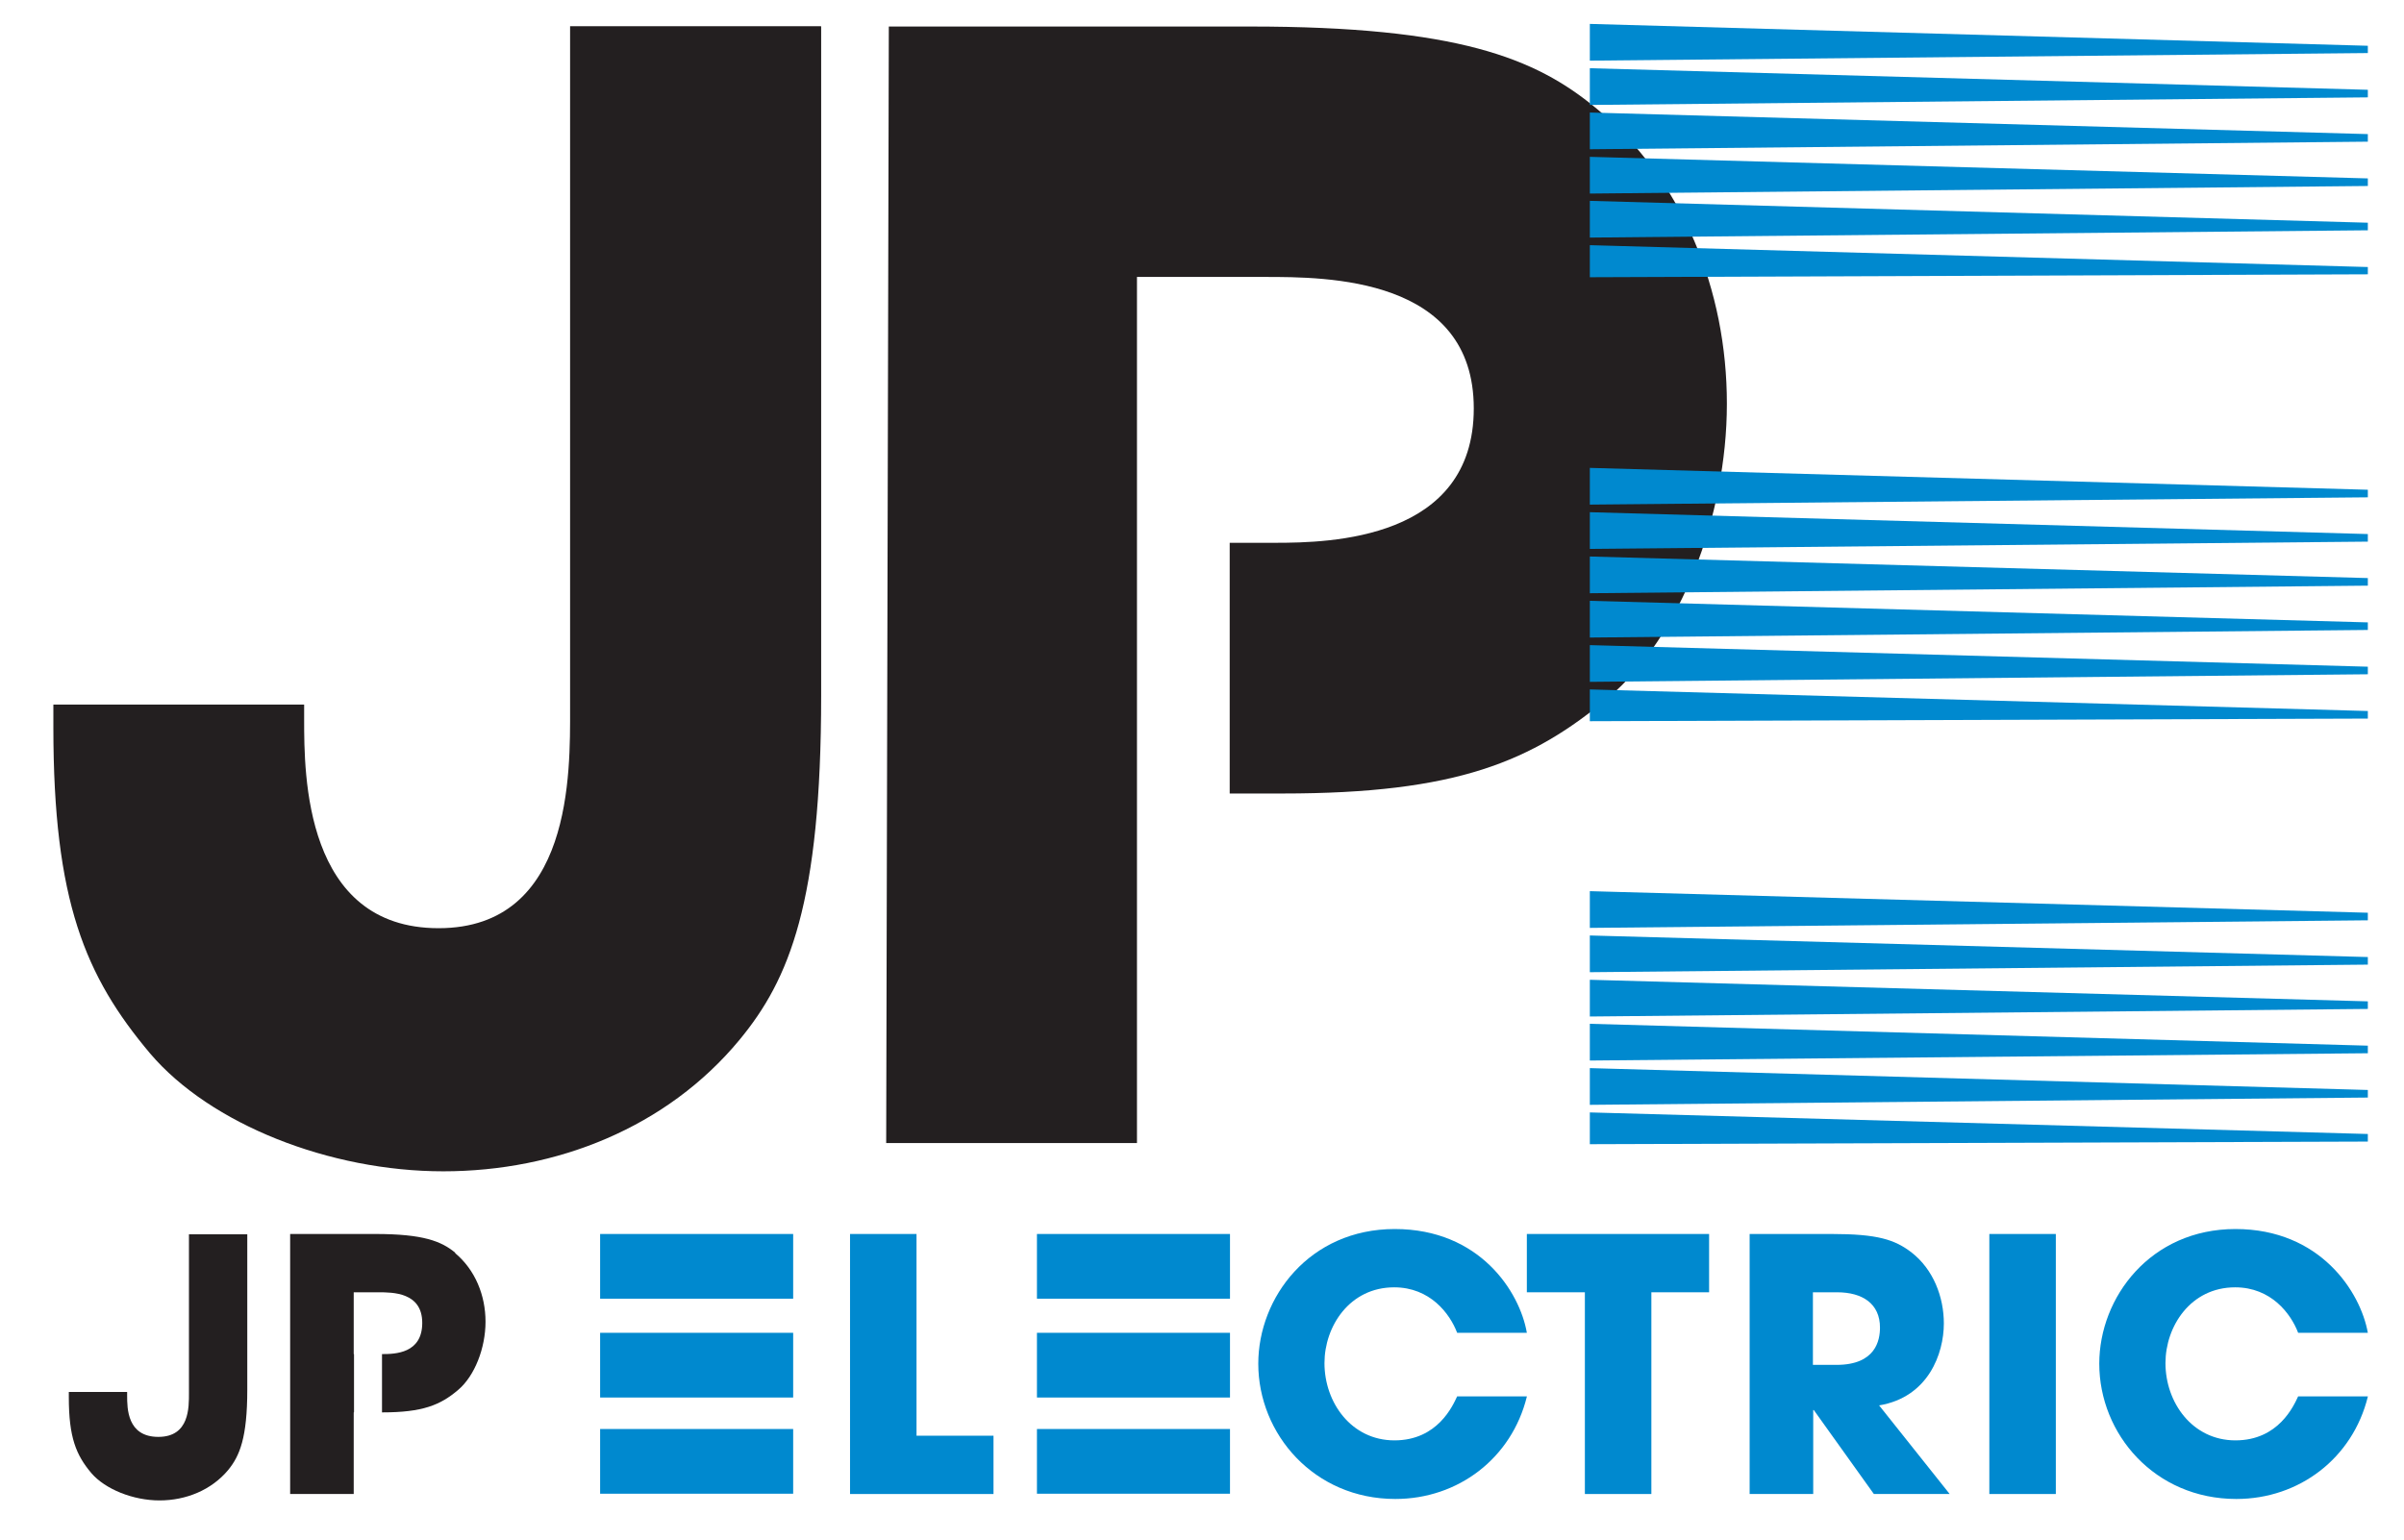
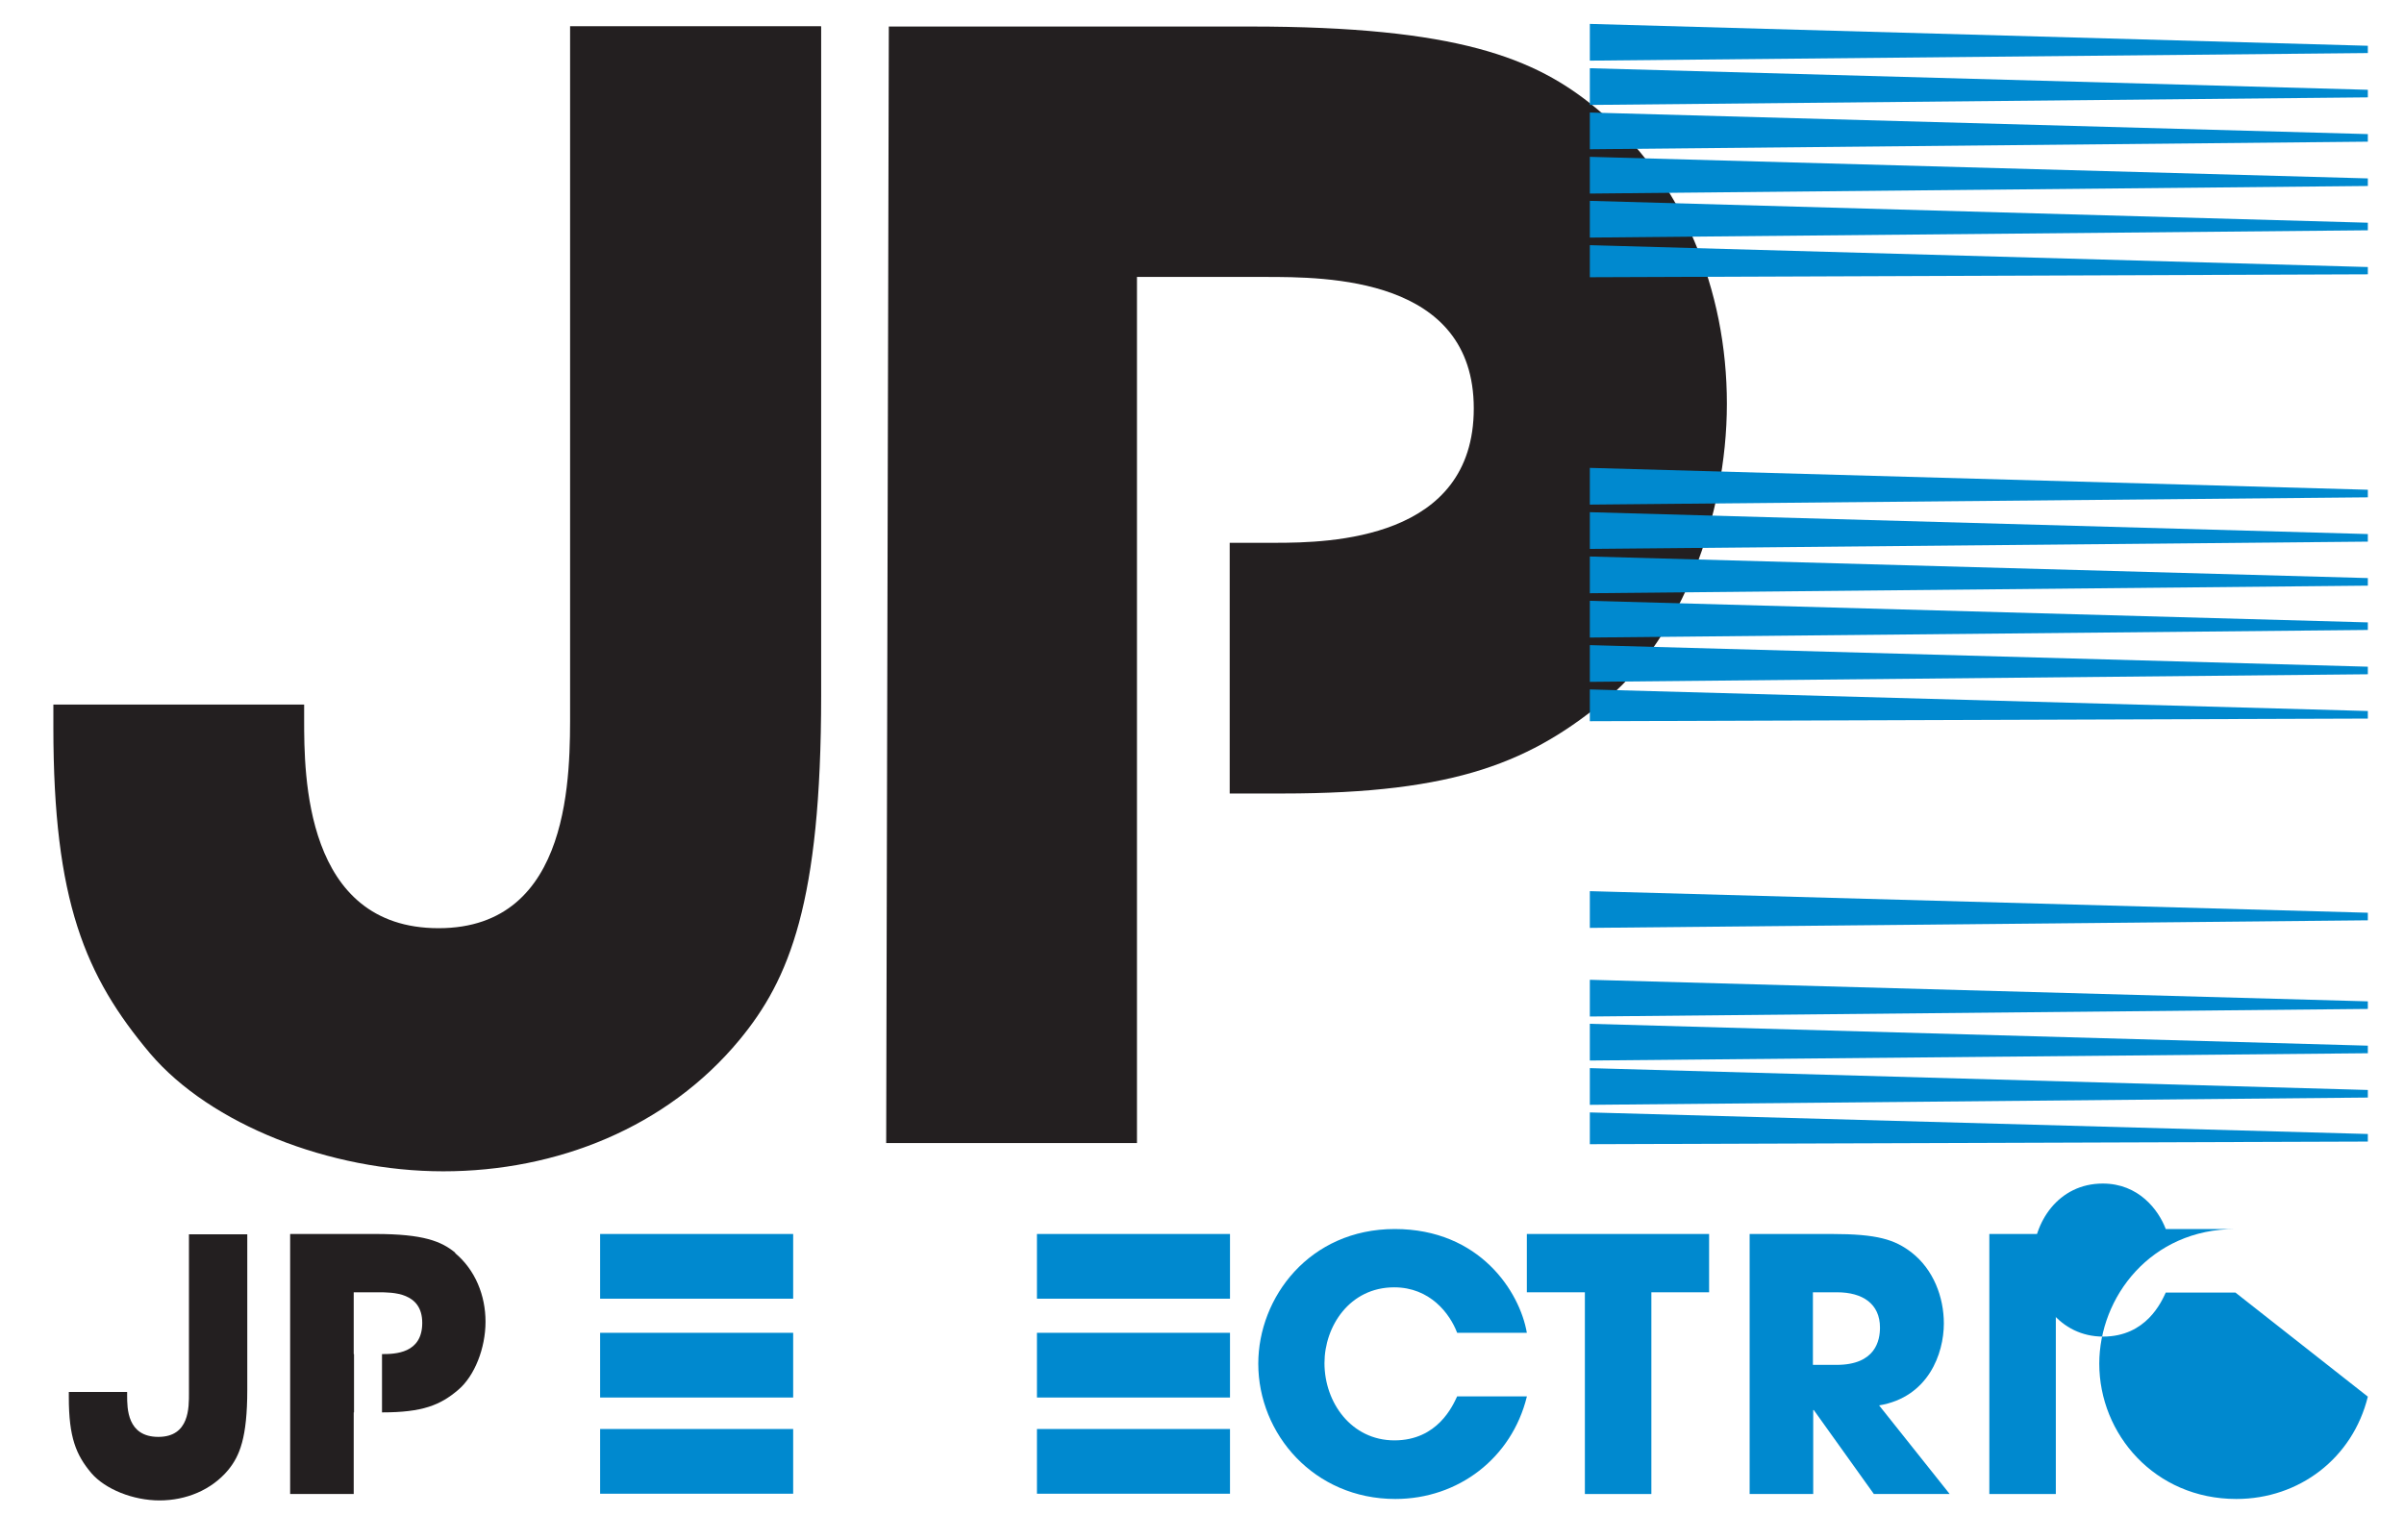
<svg xmlns="http://www.w3.org/2000/svg" id="Layer_2" data-name="Layer 2" viewBox="0 0 82.44 52.84">
  <defs>
    <style>      .cls-1 {        clip-path: url(#clippath);      }      .cls-2 {        fill: none;      }      .cls-2, .cls-3, .cls-4 {        stroke-width: 0px;      }      .cls-3 {        fill: #231f20;      }      .cls-4 {        fill: #0089cf;      }    </style>
    <clipPath id="clippath">
      <rect class="cls-2" width="82.44" height="52.84" />
    </clipPath>
  </defs>
  <g id="Layer_1-2" data-name="Layer 1">
    <g class="cls-1">
      <path class="cls-3" d="M28.16.91v22.95c0,7.1-1.09,9.74-2.8,11.81-2.49,3.01-6.27,4.51-10.16,4.51s-7.98-1.61-10.05-4.04c-2.23-2.65-3.32-5.23-3.32-11.19v-.78h8.6v.52c0,1.86,0,7.15,4.61,7.15s4.51-5.39,4.51-7.51V.9h8.6Z" />
      <path class="cls-3" d="M54.72,3.7c-2.07-1.71-4.75-2.79-11.85-2.79h-12.39s-.09,38.3-.09,38.3h8.6V9.5h4.38c2.12,0,7.17,0,7.17,4.51s-4.94,4.61-6.81,4.61h-1.56v8.6h1.82c5.96,0,8.55-1.09,11.19-3.31,2.43-2.07,4.04-6.17,4.04-10.06s-1.5-7.67-4.51-10.16" />
      <polygon class="cls-4" points="81.2 1.82 54.52 2.08 54.52 .82 81.2 1.57 81.2 1.82" />
      <polygon class="cls-4" points="81.2 3.34 54.52 3.6 54.52 2.34 81.2 3.08 81.2 3.34" />
      <polygon class="cls-4" points="81.2 4.86 54.52 5.12 54.52 3.86 81.2 4.6 81.2 4.86" />
      <polygon class="cls-4" points="81.2 6.38 54.52 6.64 54.52 5.38 81.2 6.12 81.2 6.38" />
      <polygon class="cls-4" points="81.2 7.9 54.52 8.15 54.52 6.89 81.2 7.64 81.2 7.9" />
      <polygon class="cls-4" points="81.2 9.41 54.52 9.51 54.52 8.41 81.2 9.16 81.2 9.41" />
      <polygon class="cls-4" points="81.2 31.57 54.52 31.83 54.52 30.57 81.2 31.31 81.2 31.57" />
-       <polygon class="cls-4" points="81.2 33.09 54.52 33.35 54.52 32.09 81.2 32.83 81.2 33.09" />
      <polygon class="cls-4" points="81.2 34.61 54.52 34.87 54.52 33.61 81.2 34.35 81.2 34.61" />
      <polygon class="cls-4" points="81.2 36.13 54.52 36.38 54.52 35.12 81.2 35.87 81.2 36.13" />
      <polygon class="cls-4" points="81.2 37.65 54.52 37.9 54.52 36.64 81.2 37.39 81.2 37.65" />
      <polygon class="cls-4" points="81.2 39.16 54.52 39.25 54.52 38.16 81.2 38.9 81.2 39.16" />
      <polygon class="cls-4" points="81.2 17.06 54.52 17.31 54.52 16.05 81.2 16.8 81.2 17.06" />
      <polygon class="cls-4" points="81.2 18.58 54.52 18.83 54.52 17.57 81.2 18.32 81.2 18.58" />
      <polygon class="cls-4" points="81.2 20.09 54.52 20.35 54.52 19.09 81.2 19.83 81.2 20.09" />
      <polygon class="cls-4" points="81.2 21.61 54.52 21.87 54.52 20.61 81.2 21.35 81.2 21.61" />
      <polygon class="cls-4" points="81.2 23.13 54.52 23.39 54.52 22.13 81.2 22.87 81.2 23.13" />
      <polygon class="cls-4" points="81.2 24.65 54.52 24.74 54.52 23.65 81.2 24.39 81.2 24.65" />
      <path class="cls-3" d="M8.48,42.33v5.34c0,1.65-.26,2.27-.65,2.75-.58.7-1.46,1.05-2.36,1.05s-1.86-.38-2.34-.94c-.52-.62-.77-1.22-.77-2.6v-.18h2v.12c0,.44,0,1.42,1.07,1.42s1.05-1.01,1.05-1.51v-5.44h2Z" />
-       <polygon class="cls-4" points="29.15 42.33 31.43 42.33 31.43 49.25 34.07 49.25 34.07 51.25 29.15 51.25 29.15 42.33" />
      <path class="cls-4" d="M52.36,47.91c-.52,2.11-2.35,3.51-4.51,3.51-2.79,0-4.7-2.23-4.7-4.64,0-2.28,1.76-4.62,4.68-4.62s4.29,2.16,4.53,3.56h-2.39c-.25-.66-.93-1.56-2.16-1.56-1.53,0-2.39,1.34-2.39,2.6,0,1.35.92,2.65,2.4,2.65s2-1.19,2.15-1.51h2.39Z" />
      <polygon class="cls-4" points="54.35 44.33 52.36 44.33 52.36 42.33 58.61 42.33 58.61 44.33 56.63 44.33 56.63 51.25 54.35 51.25 54.35 44.33" />
      <path class="cls-4" d="M59.99,42.33h2.82c1.57,0,2.17.19,2.75.64.74.58,1.1,1.52,1.1,2.43,0,1.03-.53,2.53-2.22,2.81l2.42,3.04h-2.6l-2.06-2.88h-.02v2.88h-2.18v-8.92ZM62.17,46.82h.81c1.34,0,1.49-.84,1.49-1.28,0-.81-.59-1.21-1.47-1.21h-.83v2.49Z" />
      <rect class="cls-4" x="68.22" y="42.33" width="2.28" height="8.92" />
-       <path class="cls-4" d="M81.2,47.91c-.52,2.11-2.35,3.51-4.51,3.51-2.8,0-4.7-2.23-4.7-4.64,0-2.28,1.76-4.62,4.67-4.62s4.29,2.16,4.54,3.56h-2.39c-.25-.66-.93-1.56-2.16-1.56-1.53,0-2.39,1.34-2.39,2.6,0,1.35.92,2.65,2.4,2.65s2-1.19,2.15-1.51h2.39Z" />
+       <path class="cls-4" d="M81.2,47.91c-.52,2.11-2.35,3.51-4.51,3.51-2.8,0-4.7-2.23-4.7-4.64,0-2.28,1.76-4.62,4.67-4.62h-2.39c-.25-.66-.93-1.56-2.16-1.56-1.53,0-2.39,1.34-2.39,2.6,0,1.35.92,2.65,2.4,2.65s2-1.19,2.15-1.51h2.39Z" />
      <path class="cls-3" d="M15.62,42.98c-.48-.4-1.1-.65-2.75-.65h-2.92v8.92h2.18v-2.8h.01v-2h-.01v-2.12h.84c.5,0,1.51,0,1.51,1.05s-.93,1.07-1.38,1.07v2h.01c1.38,0,1.99-.25,2.6-.77.57-.48.94-1.44.94-2.34s-.35-1.78-1.05-2.36" />
      <rect class="cls-4" x="20.58" y="42.33" width="6.62" height="2.22" />
      <rect class="cls-4" x="20.58" y="45.72" width="6.62" height="2.22" />
      <rect class="cls-4" x="20.58" y="49.02" width="6.62" height="2.22" />
      <rect class="cls-4" x="35.56" y="42.33" width="6.62" height="2.22" />
      <rect class="cls-4" x="35.56" y="45.72" width="6.62" height="2.22" />
      <rect class="cls-4" x="35.56" y="49.02" width="6.62" height="2.22" />
    </g>
  </g>
</svg>